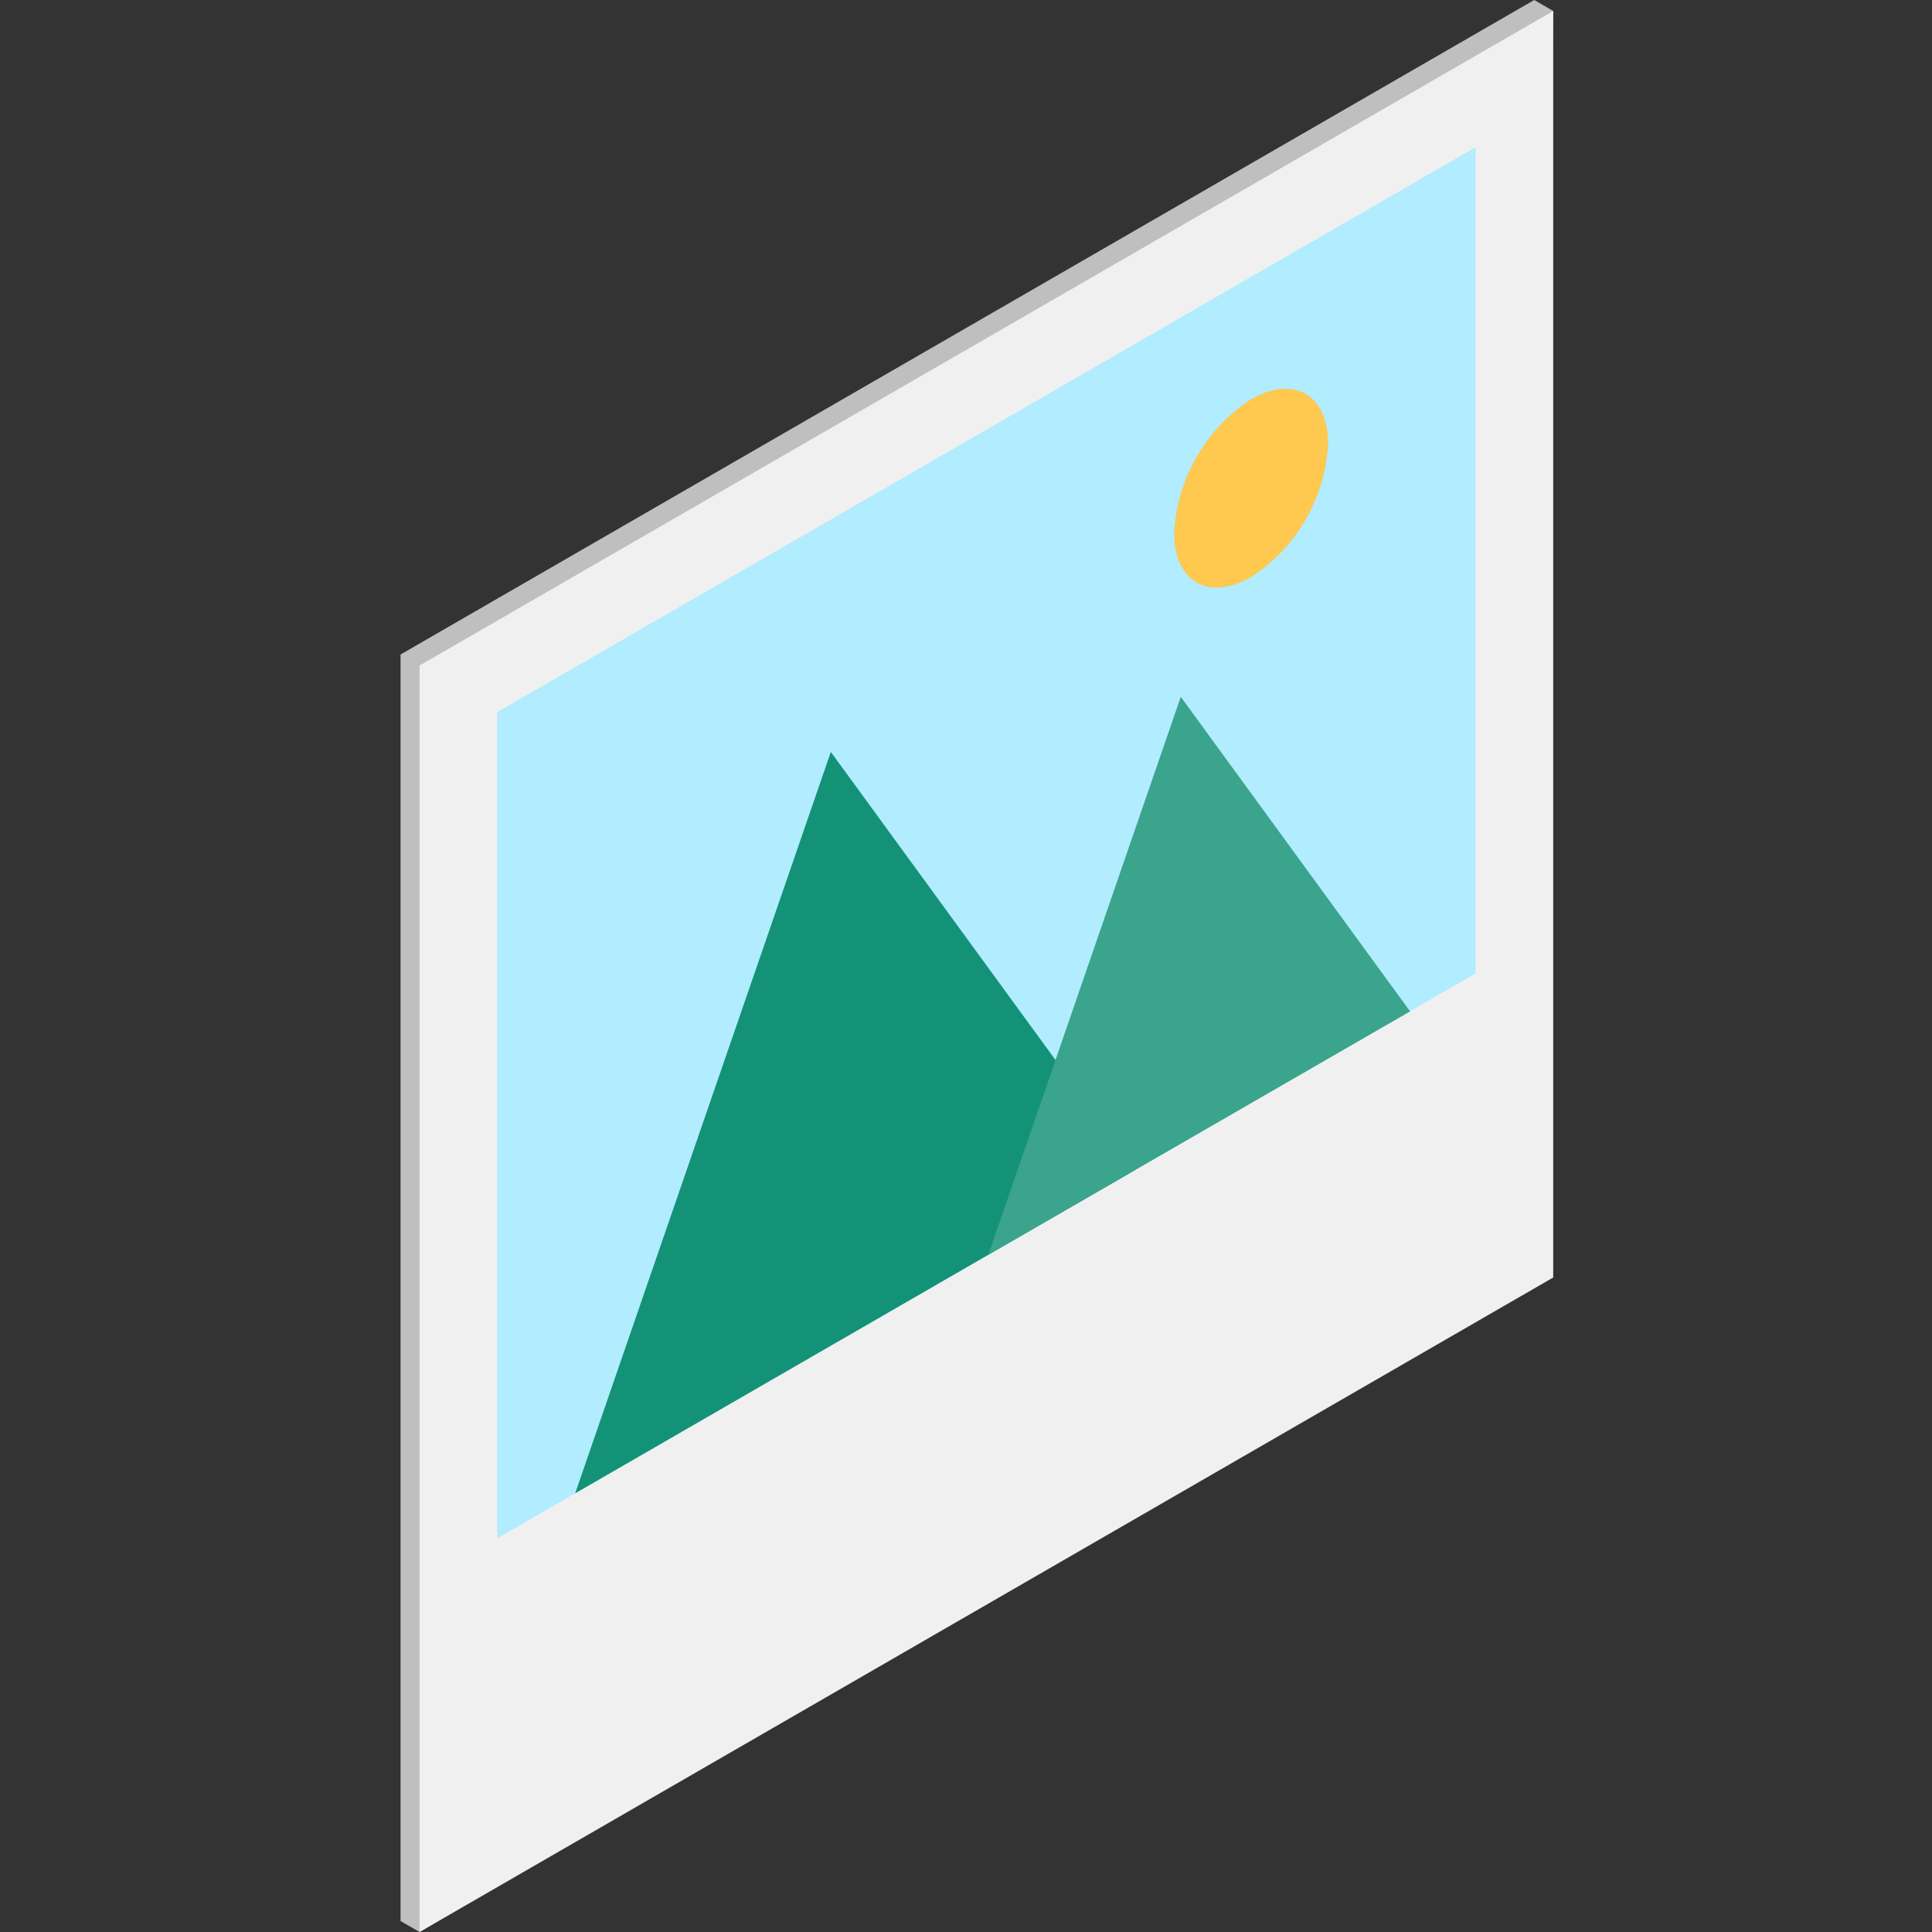
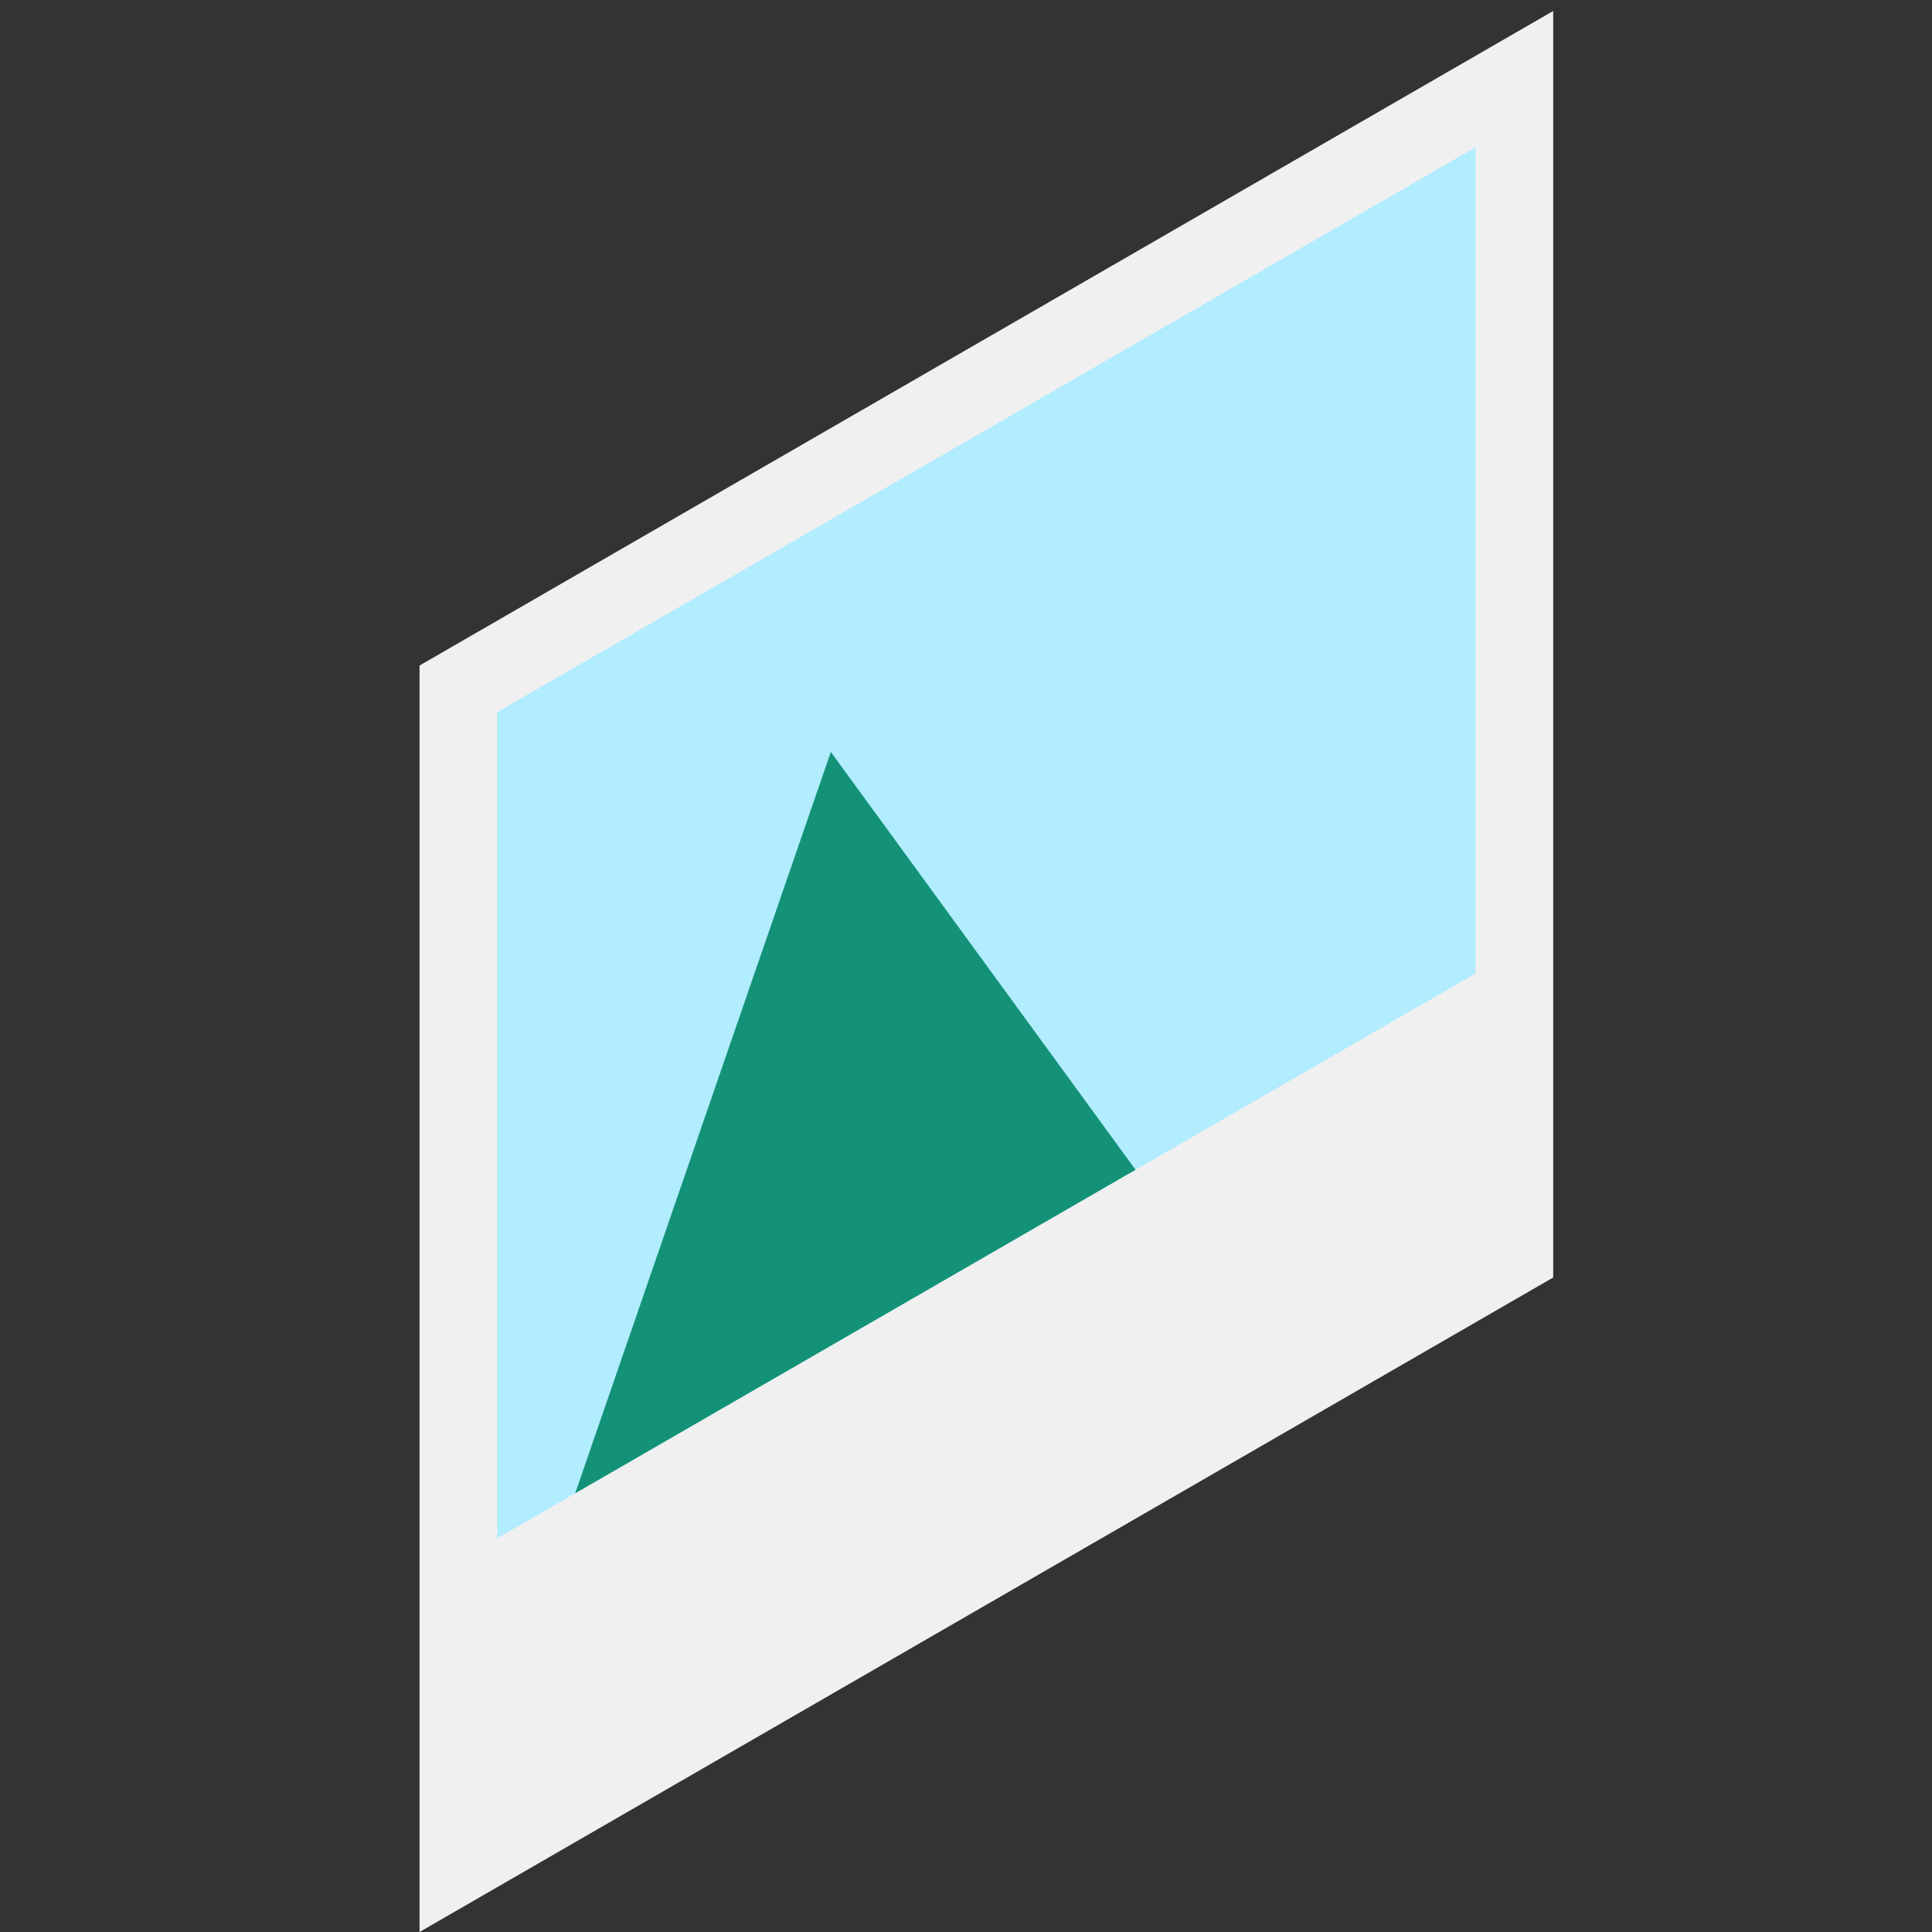
<svg xmlns="http://www.w3.org/2000/svg" width="82" height="82" viewBox="0 0 82 82">
  <rect x="0" y="0" width="82" height="82" fill="#333333" stroke="none" />
  <defs>
    <clipPath id="clip-path">
-       <rect id="長方形_5167" data-name="長方形 5167" width="48.924" height="82" fill="none" />
-     </clipPath>
+       </clipPath>
  </defs>
  <g id="グループ_6176" data-name="グループ 6176" transform="translate(1689 -327)">
-     <rect id="長方形_5209" data-name="長方形 5209" width="82" height="82" transform="translate(-1689 327)" fill="none" />
    <g id="グループ_6163" data-name="グループ 6163" transform="translate(-1672 327)">
-       <path id="パス_16429" data-name="パス 16429" d="M48.117,0,0,27.779V81.534L.808,82,47.859,53.605,48.923.466Z" fill="#bfbfbf" />
      <path id="パス_16430" data-name="パス 16430" d="M.5,28.07V81.823L48.616,54.044V.289Z" transform="translate(0.307 0.177)" fill="#f0f0f0" />
      <path id="パス_16431" data-name="パス 16431" d="M2.547,62.916,44.068,38.944V3.879L2.547,27.851Z" transform="translate(1.558 2.373)" fill="#b1ecff" />
      <path id="パス_16432" data-name="パス 16432" d="M4.6,51.266,28.383,37.534,15.45,19.8Z" transform="translate(2.813 12.115)" fill="#139277" />
-       <path id="パス_16433" data-name="パス 16433" d="M15.478,42.03,33.379,31.7,23.647,18.35Z" transform="translate(9.469 11.226)" fill="#3aa48d" />
      <g id="グループ_6063" data-name="グループ 6063" transform="translate(0 0)">
        <g id="グループ_6062" data-name="グループ 6062" clip-path="url(#clip-path)">
          <path id="パス_16434" data-name="パス 16434" d="M23.639,10.683a7.221,7.221,0,0,0-3.267,5.661c0,2.082,1.462,2.927,3.267,1.886a7.223,7.223,0,0,0,3.267-5.659c0-2.084-1.462-2.929-3.267-1.887" transform="translate(12.463 6.263)" fill="#ffc84f" />
        </g>
      </g>
    </g>
  </g>
</svg>